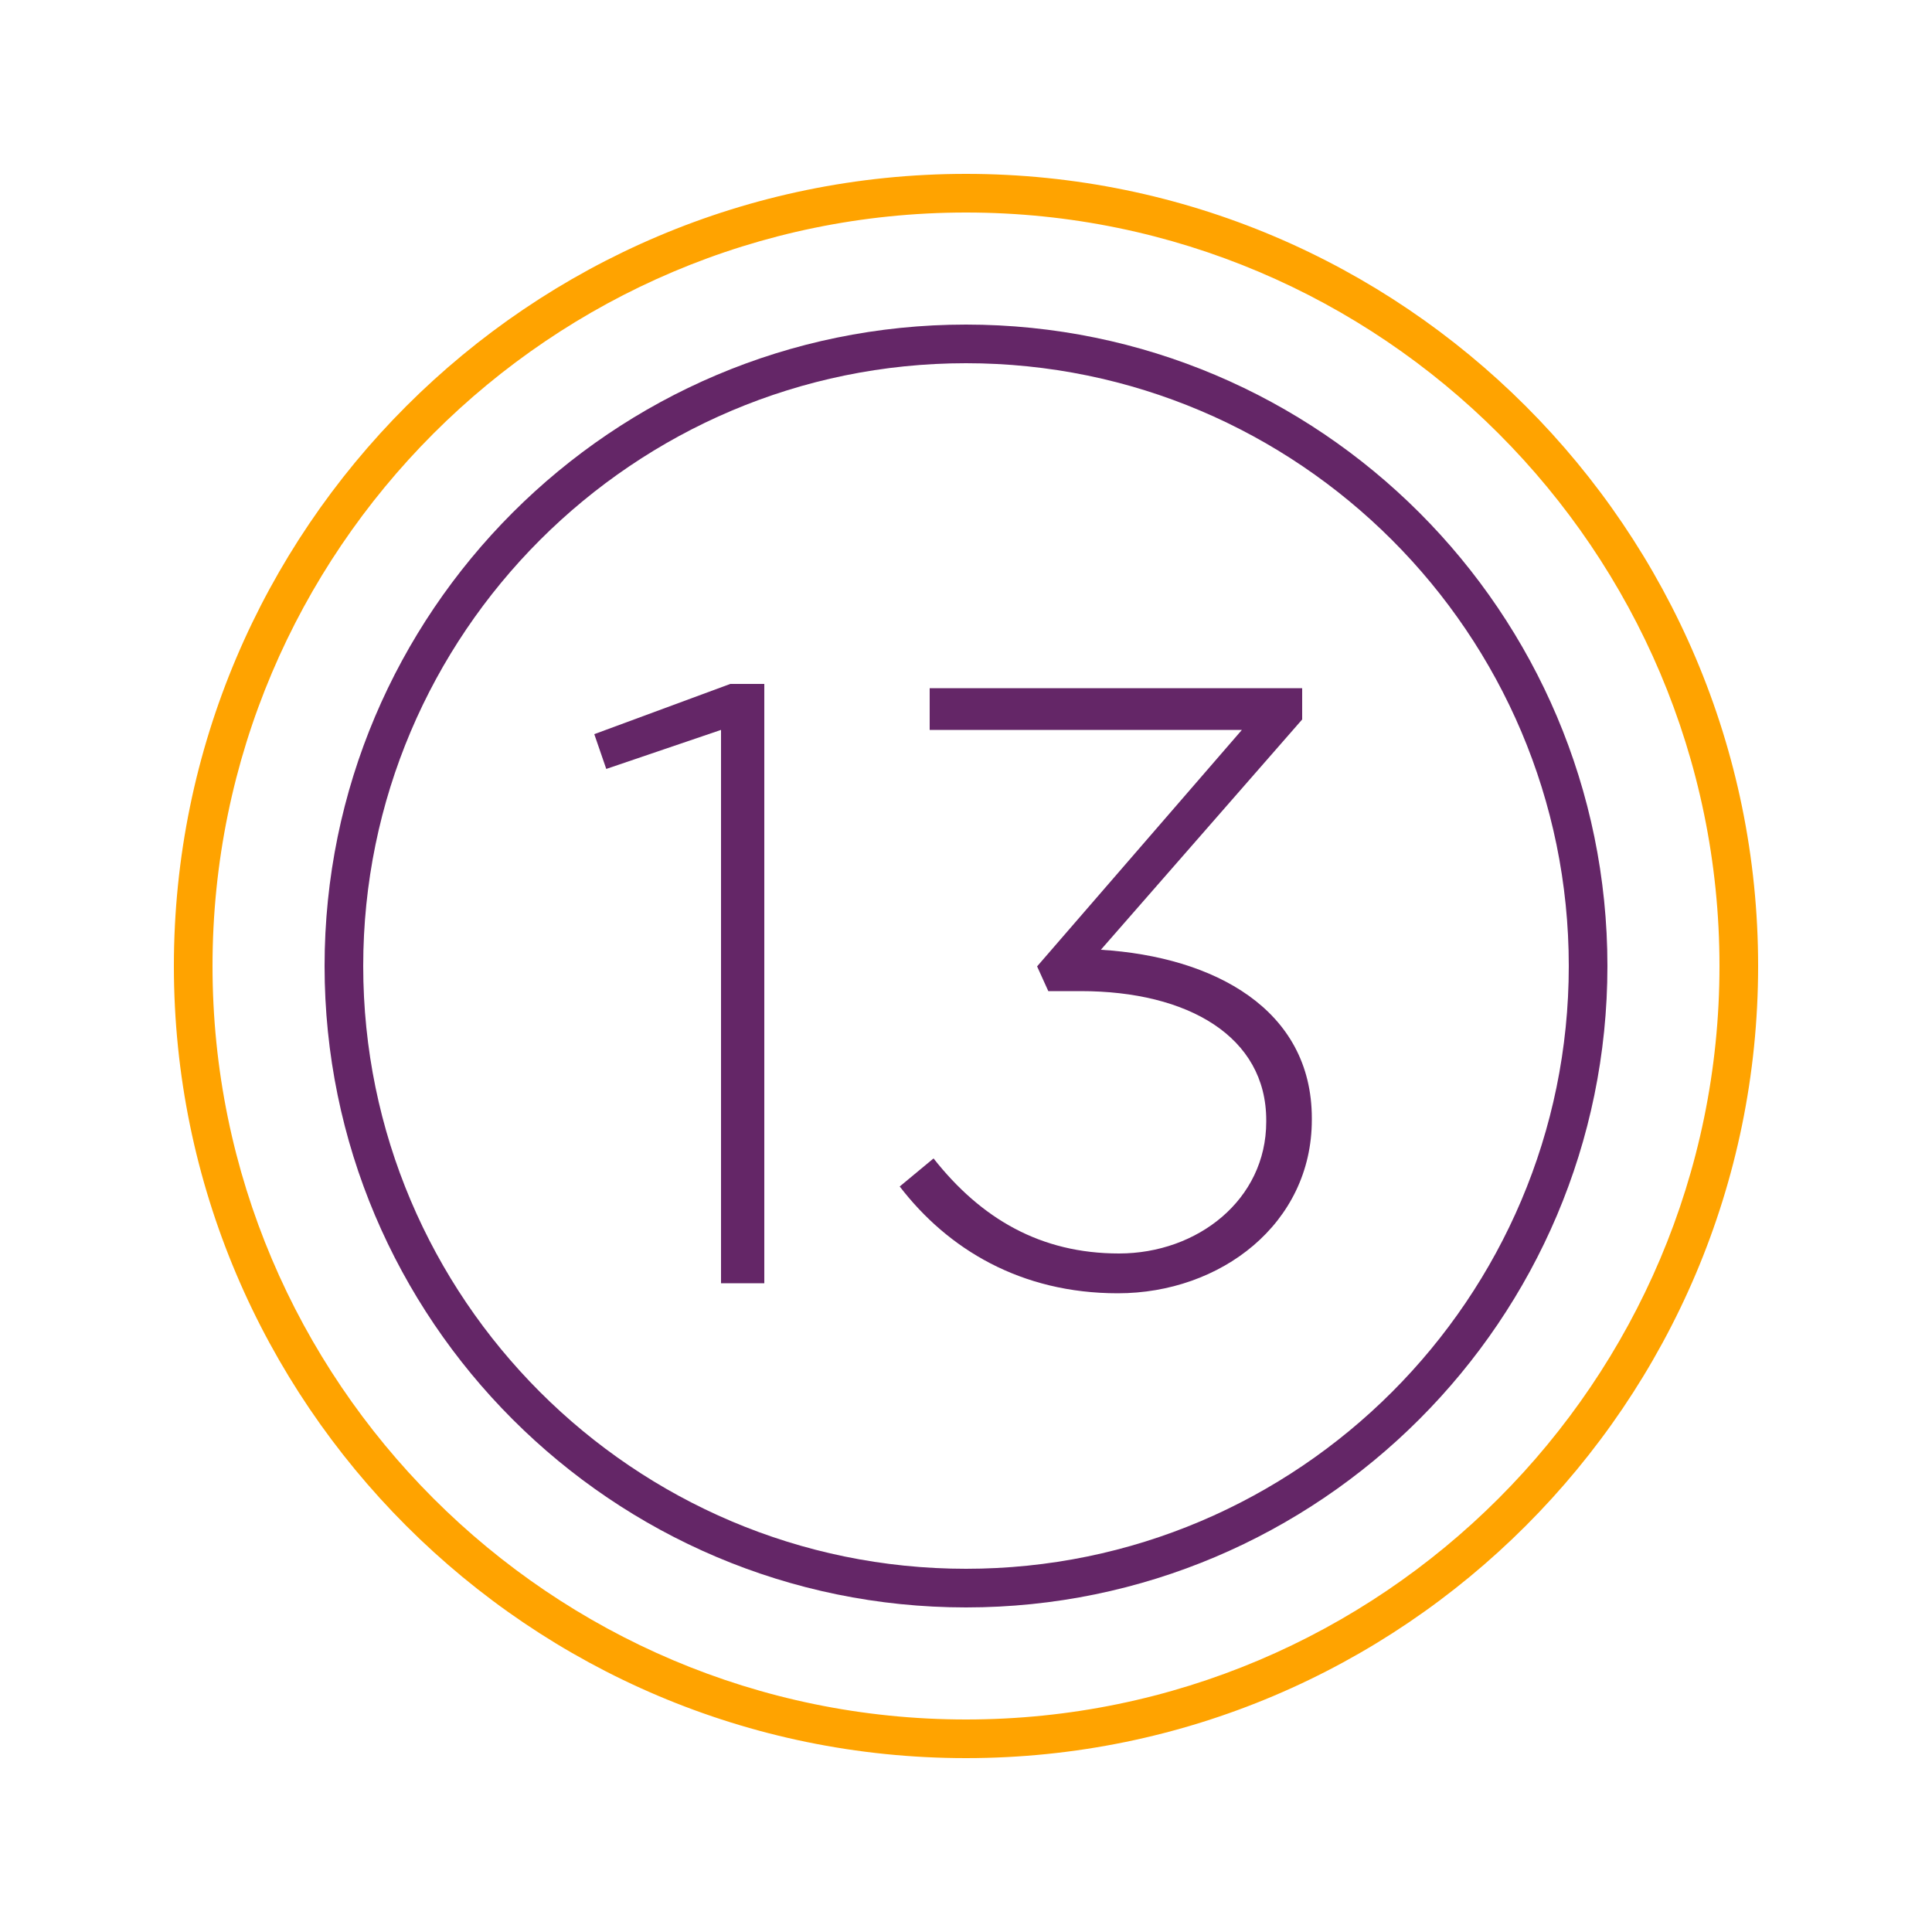
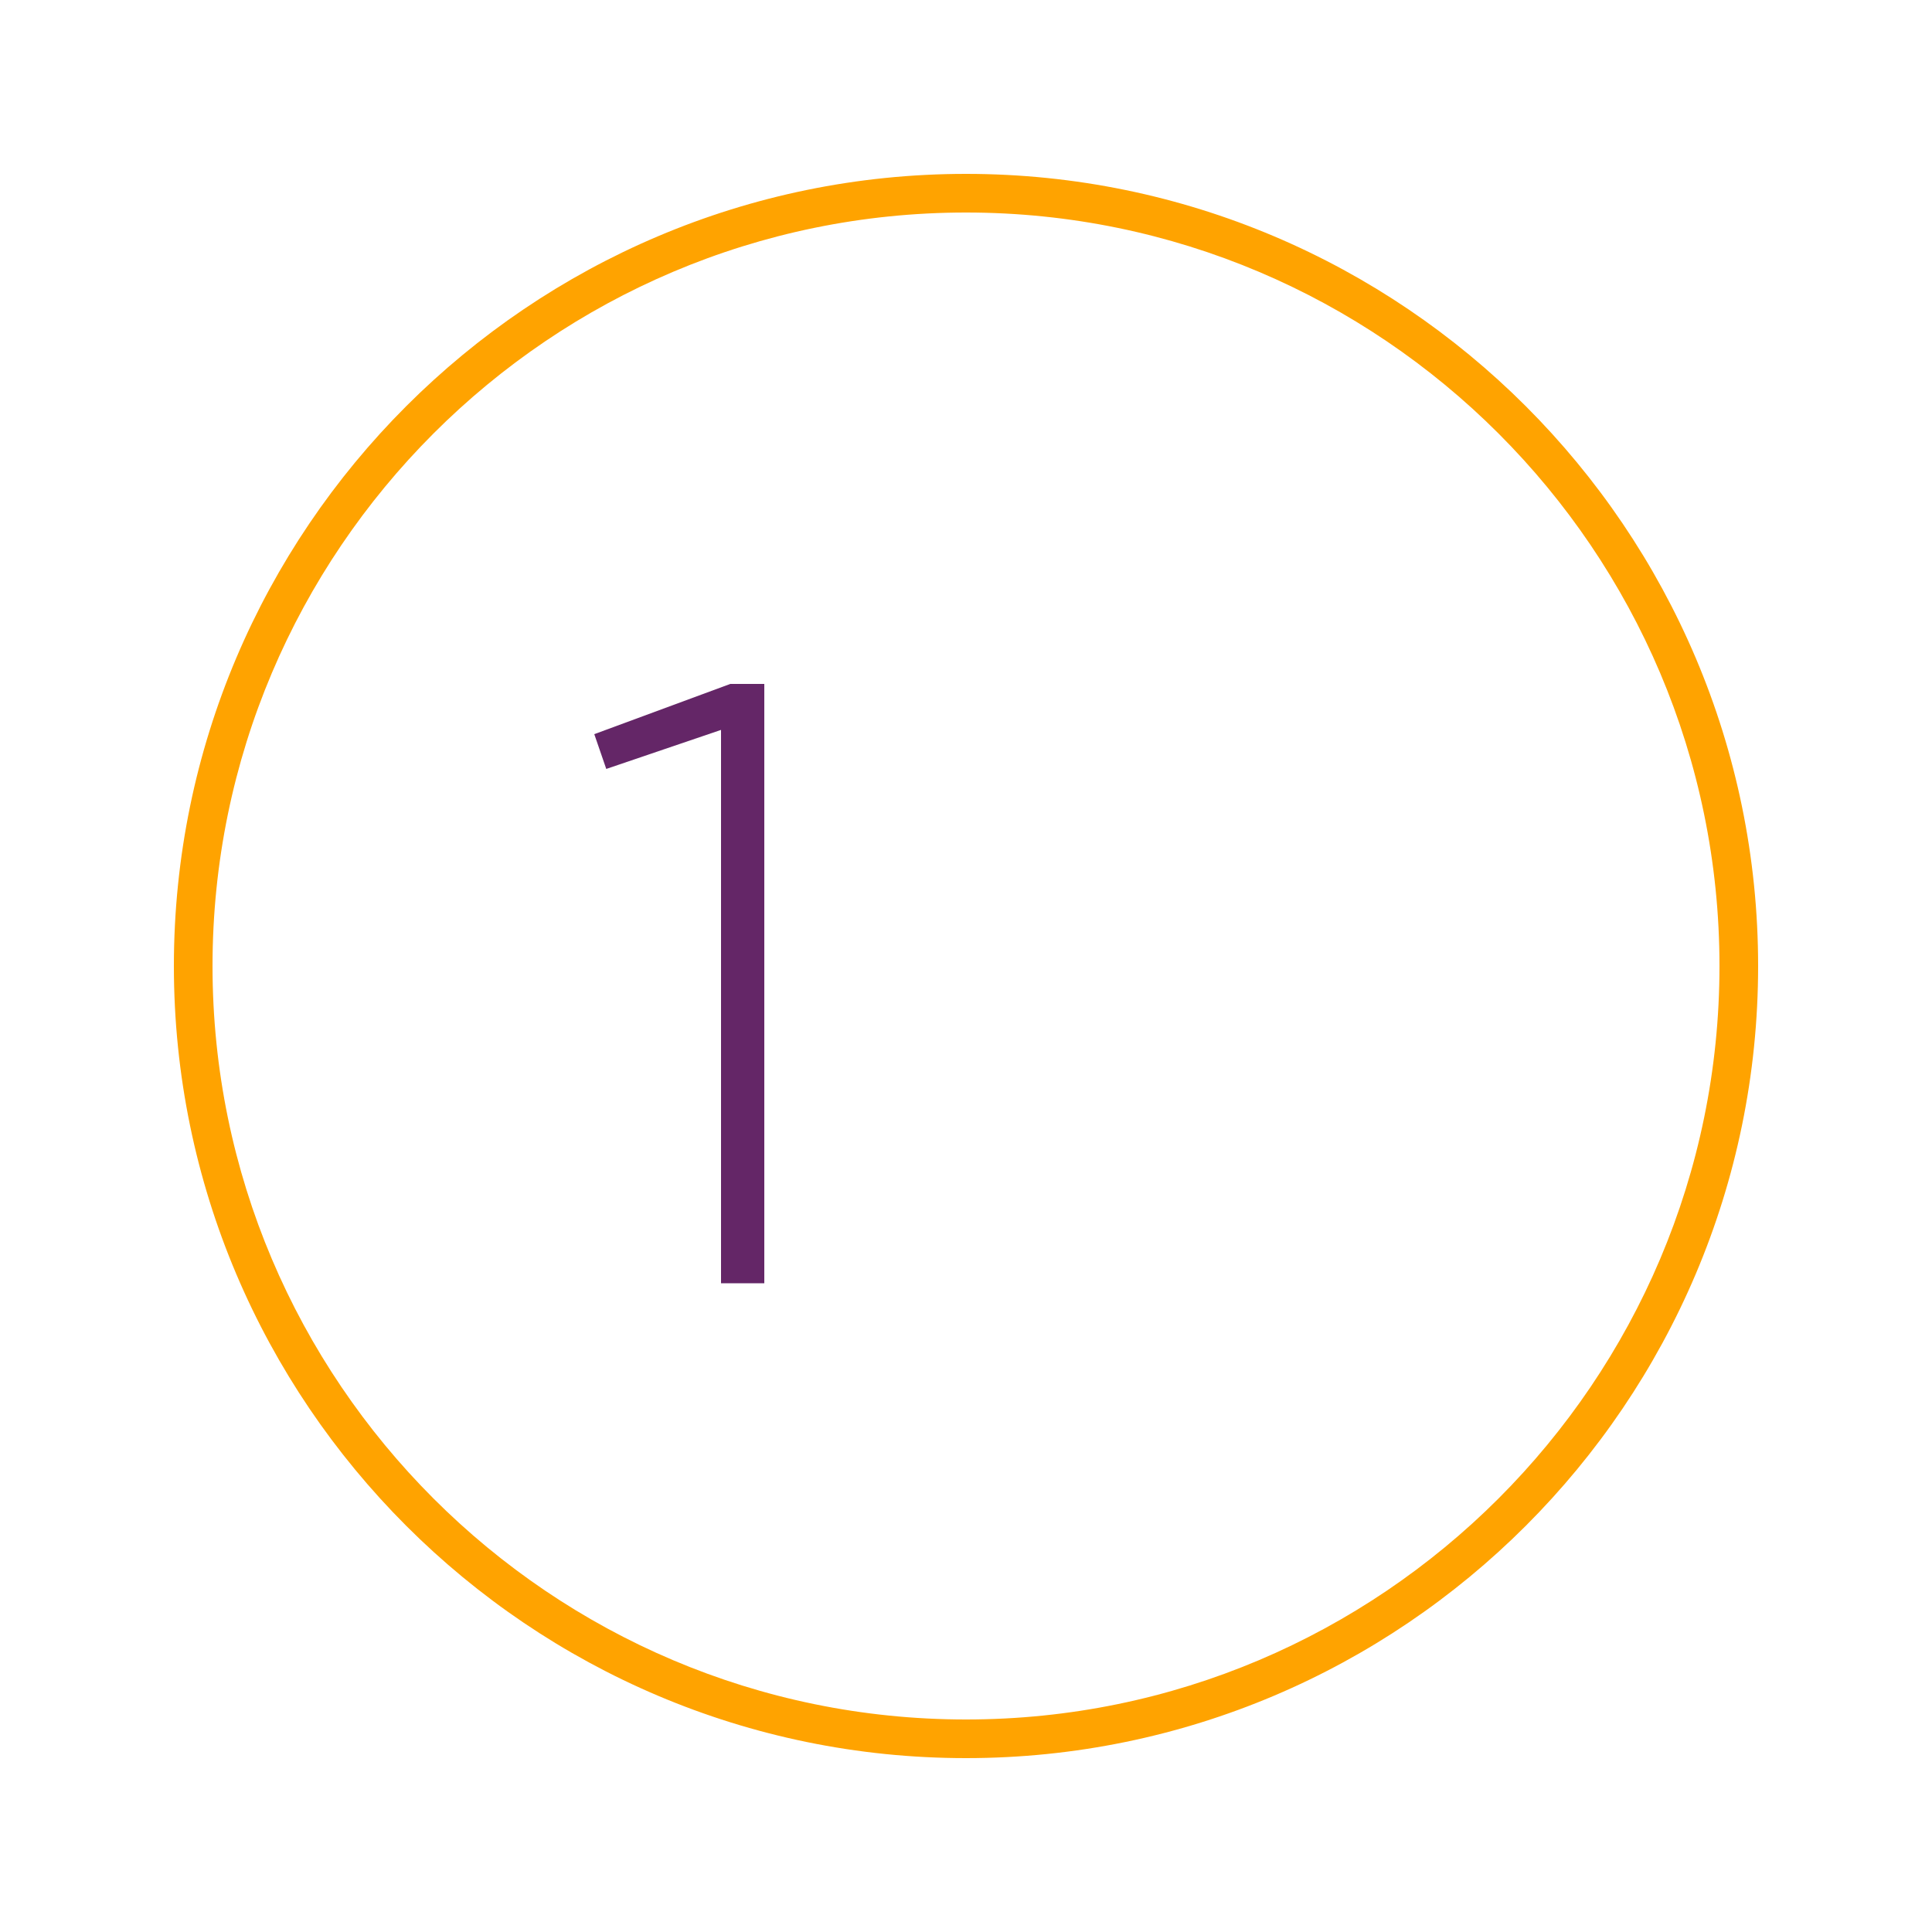
<svg xmlns="http://www.w3.org/2000/svg" id="Layer_1" viewBox="0 0 50 50">
  <defs>
    <style>
      .cls-1 {
        fill: #642667;
      }

      .cls-1, .cls-2 {
        stroke-width: 0px;
      }

      .cls-2 {
        fill: #ffa300;
      }
    </style>
  </defs>
  <path class="cls-2" d="M25,45.5c-11.3,0-20.5-9.2-20.5-20.5S13.7,4.5,25,4.5s20.5,9.2,20.5,20.5-9.2,20.5-20.5,20.5ZM25,5.5C14.25,5.5,5.5,14.25,5.5,25s8.75,19.5,19.5,19.5,19.5-8.75,19.5-19.5S35.75,5.5,25,5.5Z" />
-   <path class="cls-1" d="M25,41.6c-9.16,0-16.6-7.45-16.6-16.6S15.84,8.4,25,8.4s16.6,7.45,16.6,16.6-7.45,16.6-16.6,16.6ZM25,9.4c-8.6,0-15.6,7-15.6,15.6s7,15.6,15.6,15.6,15.6-7,15.6-15.6-7-15.6-15.6-15.6Z" />
  <g>
    <path class="cls-1" d="M18.66,18.89l-2.97,1.01-.31-.9,3.52-1.3h.88v15.51h-1.12v-14.32Z" />
-     <path class="cls-1" d="M23.28,30.71l.88-.73c1.23,1.56,2.77,2.46,4.8,2.46s3.81-1.39,3.81-3.41v-.04c0-2.16-2.02-3.34-4.8-3.34h-.84l-.29-.64,5.3-6.12h-8.08v-1.08h9.64v.81l-5.21,5.96c2.93.18,5.46,1.54,5.46,4.36v.04c0,2.69-2.36,4.49-5.02,4.49-2.51,0-4.4-1.14-5.65-2.77Z" />
  </g>
</svg>